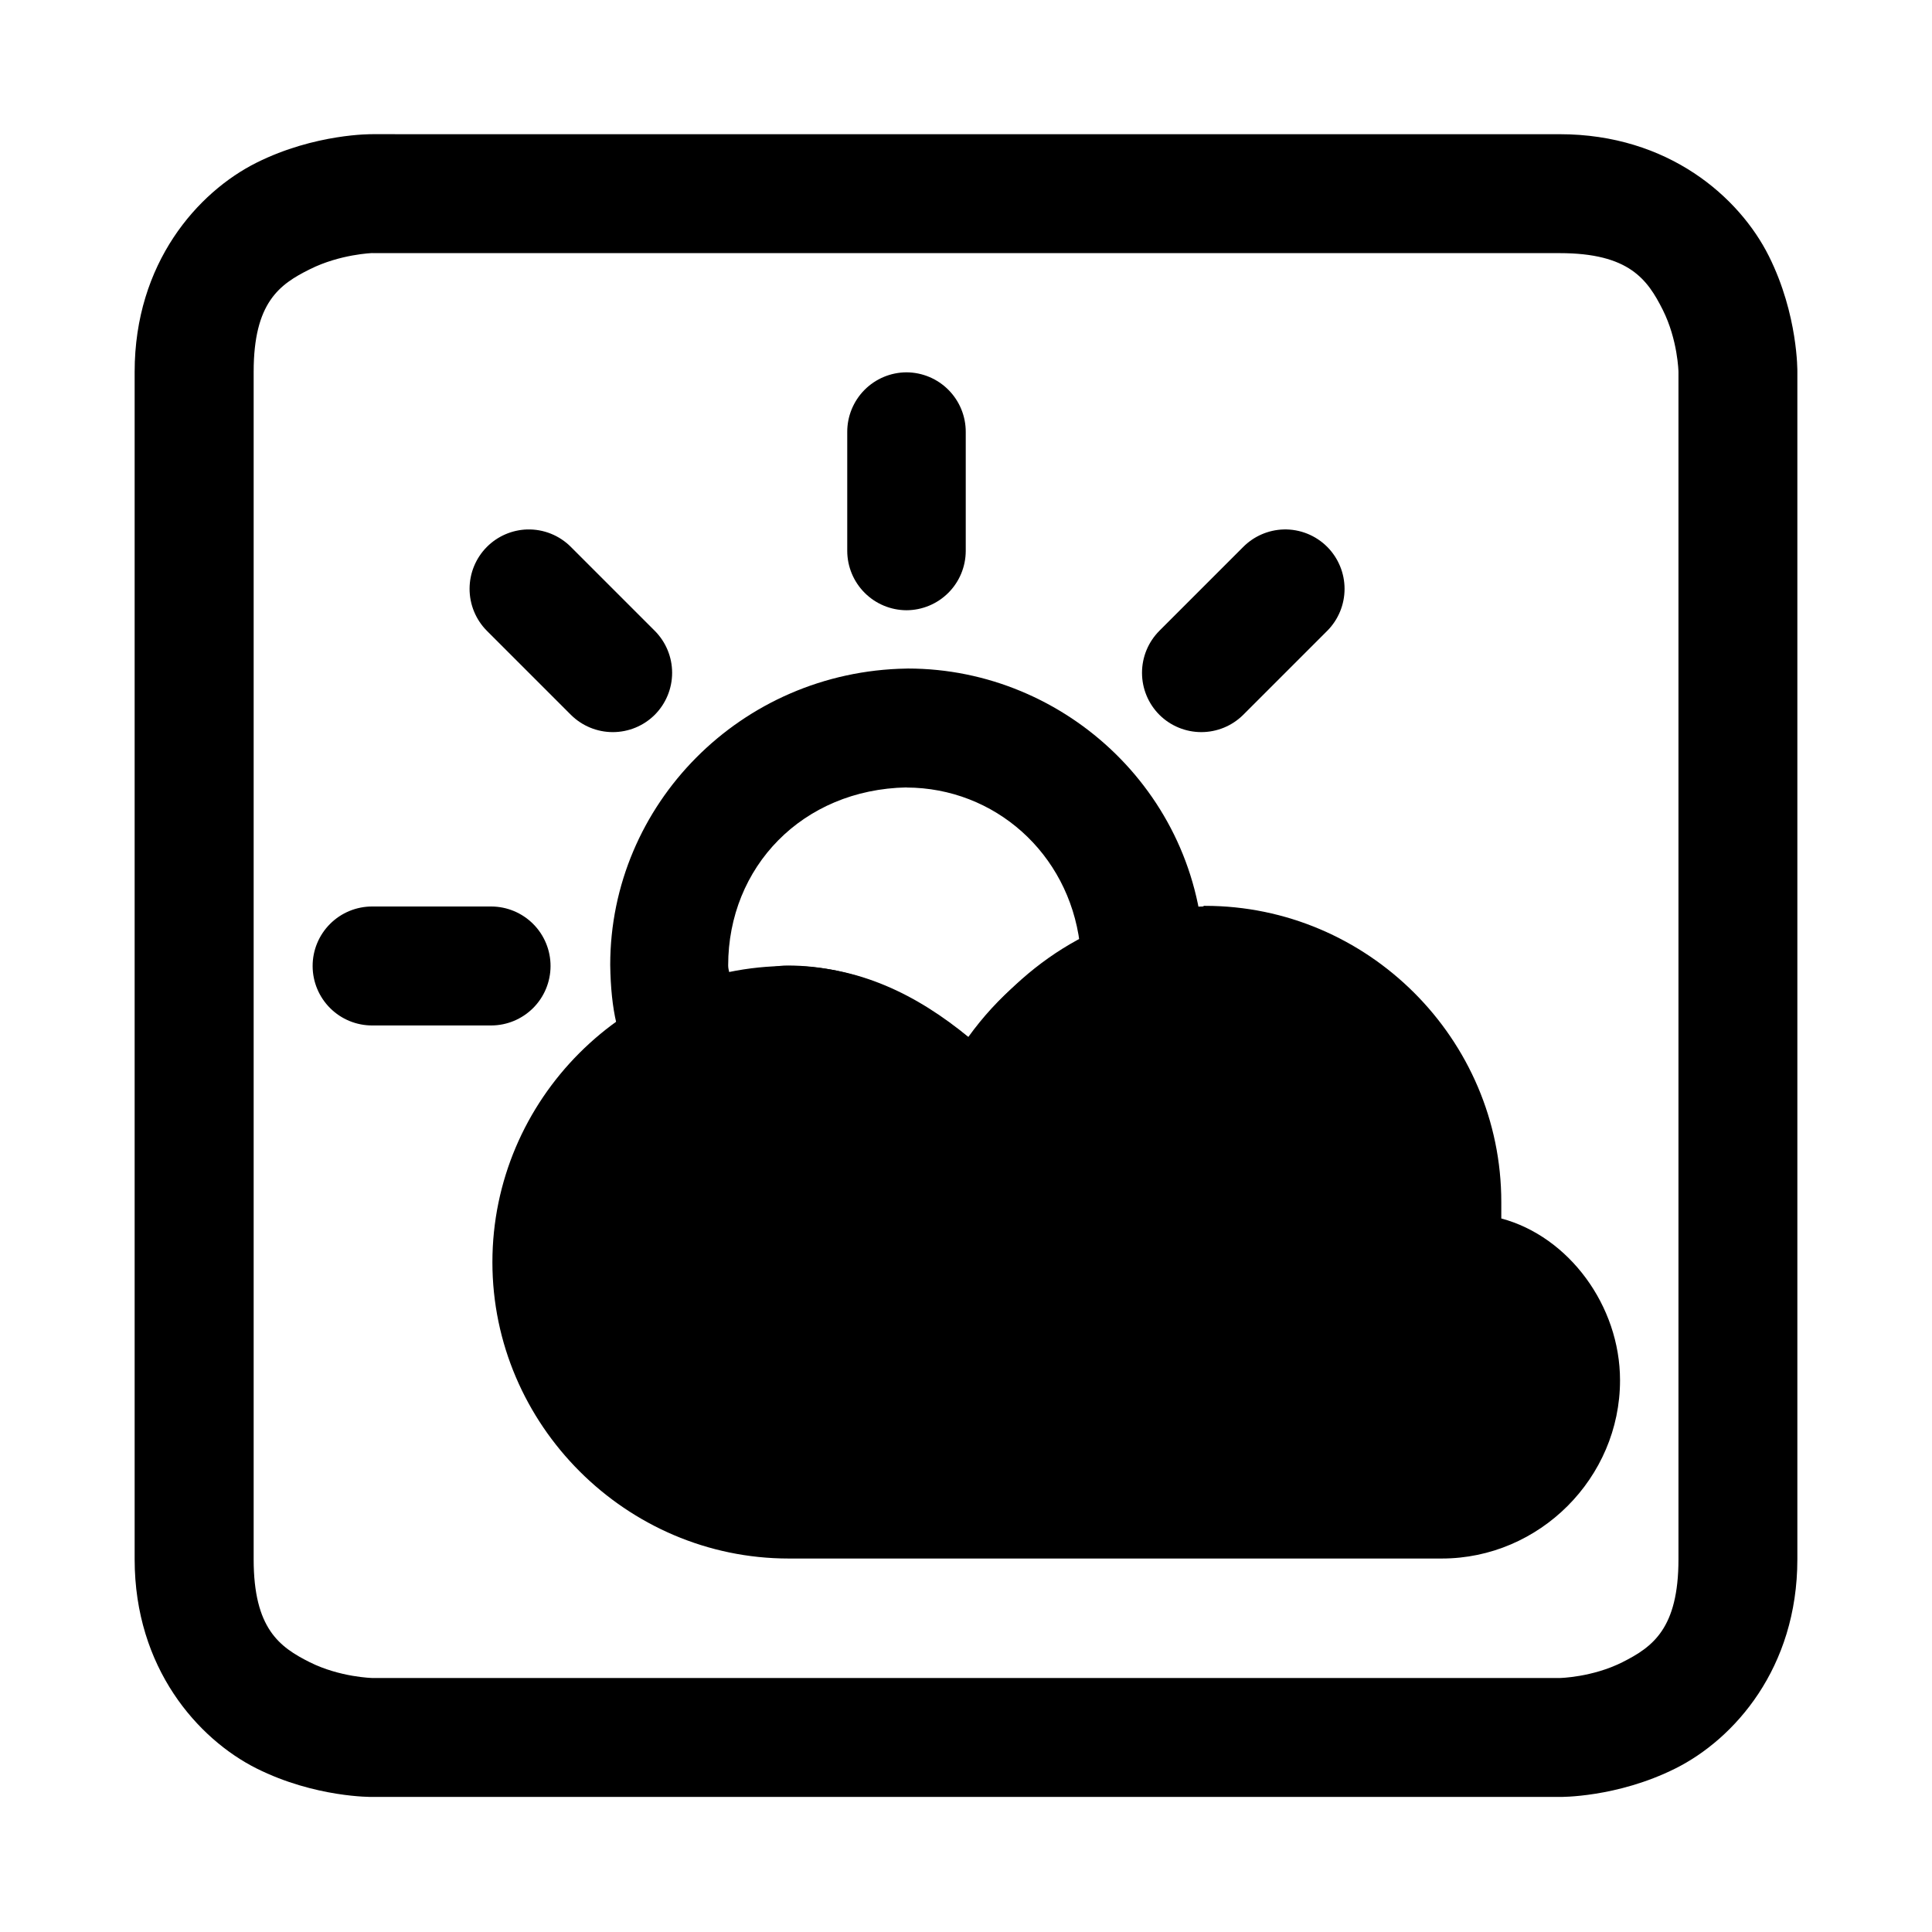
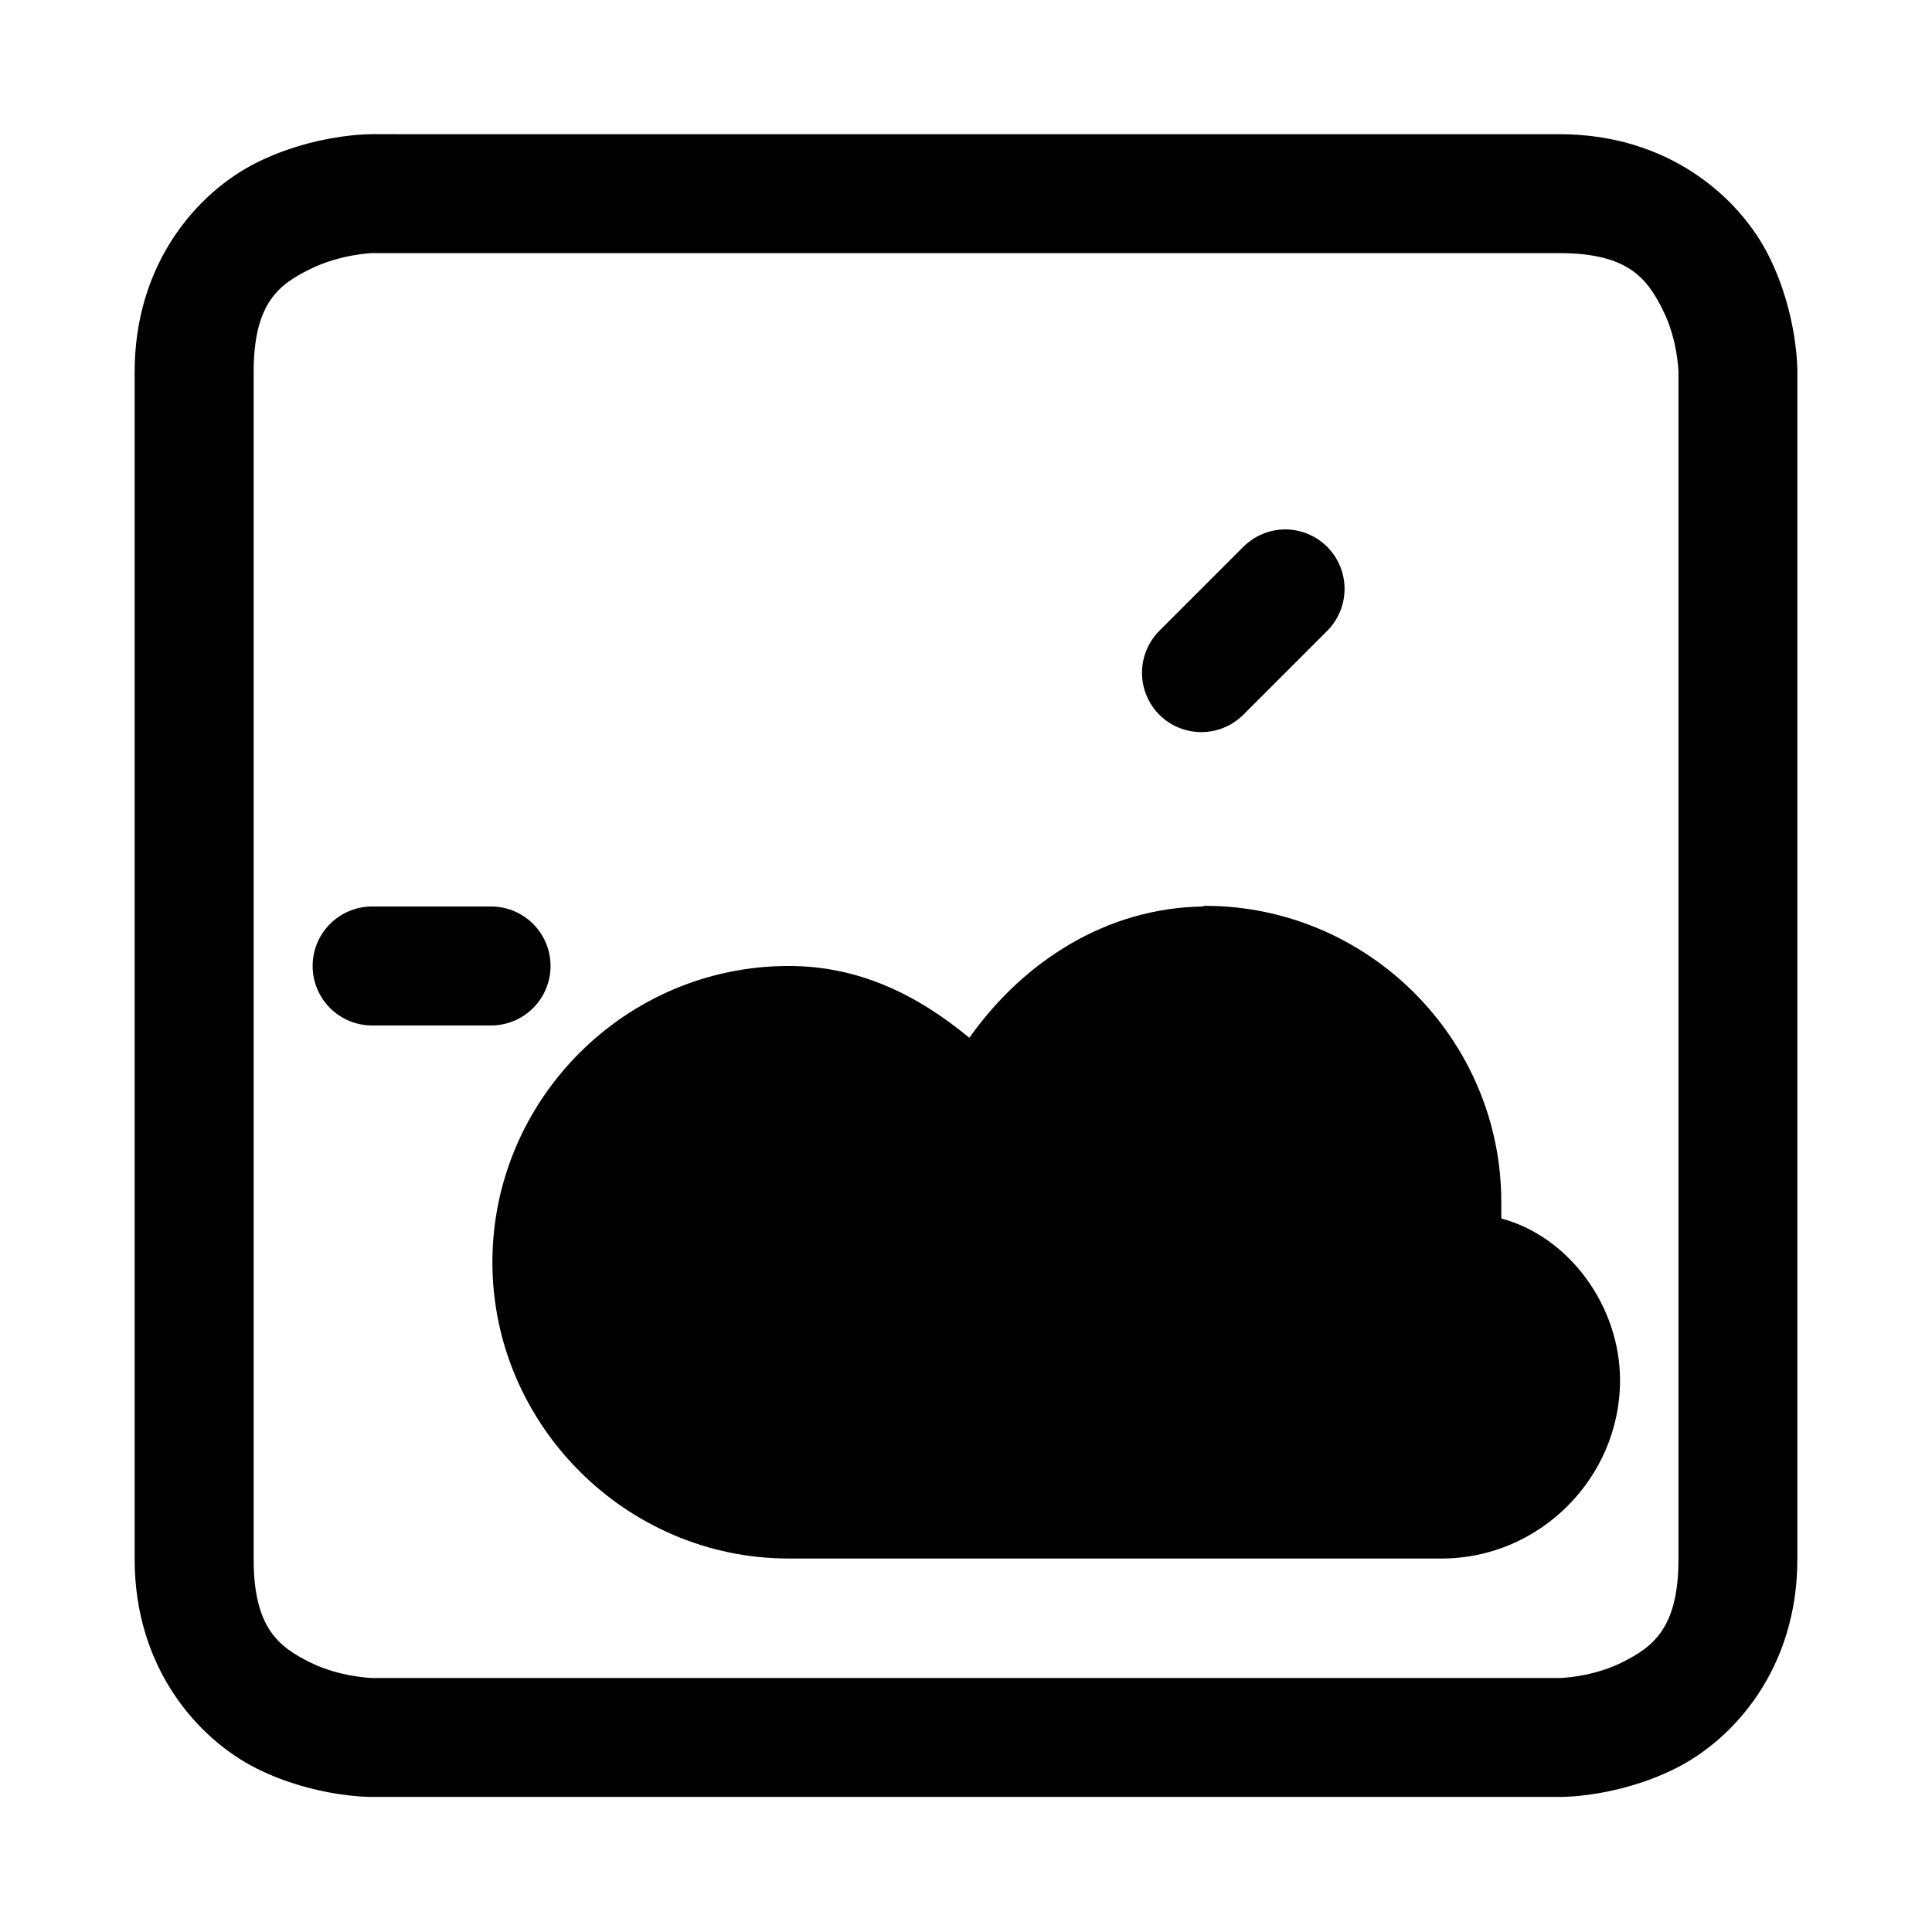
<svg xmlns="http://www.w3.org/2000/svg" fill="#000000" width="800px" height="800px" version="1.1" viewBox="144 144 512 512">
  <g>
    <path d="m242.67 179.56s-15.109-0.227-30.691 7.555c-15.586 7.793-32.297 26.59-32.297 55.438v314.66c0 28.848 16.773 47.645 32.297 55.438 15.586 7.793 30.691 7.555 30.691 7.555h314.66s15.109 0.238 30.691-7.555c15.586-7.793 32.297-26.59 32.297-55.438v-314.66s0.238-15.109-7.555-30.691c-7.793-15.586-26.59-32.297-55.438-32.297zm0 31.523h314.66c18.379 0 23.258 6.961 27.301 14.988 4.027 8.031 4.18 16.477 4.18 16.477v314.66c0 18.379-6.84 23.258-14.871 27.301-8.031 4.027-16.594 4.18-16.594 4.18h-314.66s-8.566-0.18-16.594-4.18c-8.031-4.027-14.871-8.922-14.871-27.301v-314.66c0-18.379 6.84-23.199 14.871-27.184 8.031-4.027 16.594-4.301 16.594-4.301z" />
-     <path d="m384.23 321.18c-43.898 0.703-78.516 36.047-78.516 78.516 0.355 24.09 7.672 33.844 26.59 36.105 6.484-3.148 13.383-4.617 20.641-4.617 15.109-0.004 29.324 7.199 38.246 19.449 7.434 10.23 23.258 7.969 27.539-3.938 5.168-14.395 17.727-25.34 32.773-29.445 6.84-1.863 11.598-8.09 11.598-15.168v-2.398c0-44.434-36.461-78.516-78.516-78.516zm0 31.523c23.316 0.066 42.887 17.309 45.918 41.281-11.957 5.711-21.711 13.977-29.562 24.863-13.801-11.062-29.859-18.977-47.883-18.977-5.488 0-9.934 2.461-15.051 3.57-0.18-1.219-0.68-2.375-0.68-3.598 0.012-26.055 19.629-46.633 47.289-47.168z" />
-     <path d="m384.23 242.67c-4.18 0.016-8.184 1.691-11.129 4.66-2.941 2.969-4.59 6.984-4.574 11.164v31.523c0.016 4.16 1.676 8.145 4.617 11.086 2.941 2.945 6.926 4.602 11.086 4.617 4.16-0.016 8.145-1.672 11.09-4.617 2.941-2.941 4.598-6.926 4.613-11.086v-31.523c0.016-4.18-1.629-8.195-4.574-11.164-2.945-2.969-6.945-4.644-11.129-4.66z" />
    <path d="m242.67 384.23c-4.199-0.016-8.234 1.648-11.203 4.617-2.973 2.973-4.633 7.004-4.617 11.207 0.016 4.18 1.691 8.184 4.66 11.129 2.965 2.945 6.981 4.59 11.16 4.574h31.527c4.16-0.016 8.145-1.676 11.086-4.617 2.941-2.941 4.602-6.926 4.617-11.086 0.016-4.18-1.629-8.195-4.574-11.164-2.945-2.969-6.949-4.644-11.129-4.66z" />
-     <path d="m283.71 284.31c-4.031 0.121-7.863 1.785-10.707 4.648-2.922 2.953-4.562 6.941-4.562 11.094 0 4.156 1.641 8.141 4.562 11.094l22.305 22.305h0.004c2.949 2.926 6.938 4.566 11.09 4.566 4.156 0 8.145-1.641 11.094-4.566 2.961-2.957 4.625-6.969 4.625-11.152s-1.664-8.195-4.625-11.152l-22.188-22.188h0.004c-3.062-3.082-7.258-4.766-11.602-4.648z" />
    <path d="m484.16 284.31c-4.031 0.121-7.863 1.785-10.707 4.648l-22.188 22.188h0.004c-2.961 2.957-4.625 6.969-4.625 11.152s1.664 8.195 4.625 11.152c2.949 2.926 6.938 4.566 11.09 4.566 4.156 0 8.145-1.641 11.094-4.566l22.305-22.305h0.004c2.922-2.953 4.562-6.938 4.562-11.094 0-4.152-1.641-8.141-4.562-11.094-3.062-3.082-7.258-4.766-11.602-4.648z" />
    <path d="m462.75 384.23c-25.52 0.391-47.527 14.512-61.859 34.797-13.977-11.539-29.383-19.035-47.883-19.035-43.301 0-78.516 35.449-78.516 78.516 0 43.066 35.449 78.516 78.516 78.516h173.09c25.875 0 47.227-21.355 47.227-47.227 0-19.809-13.621-38.129-31.465-42.887v-4.336c0-43.301-35.449-78.516-78.516-78.516h-0.254z" />
  </g>
</svg>